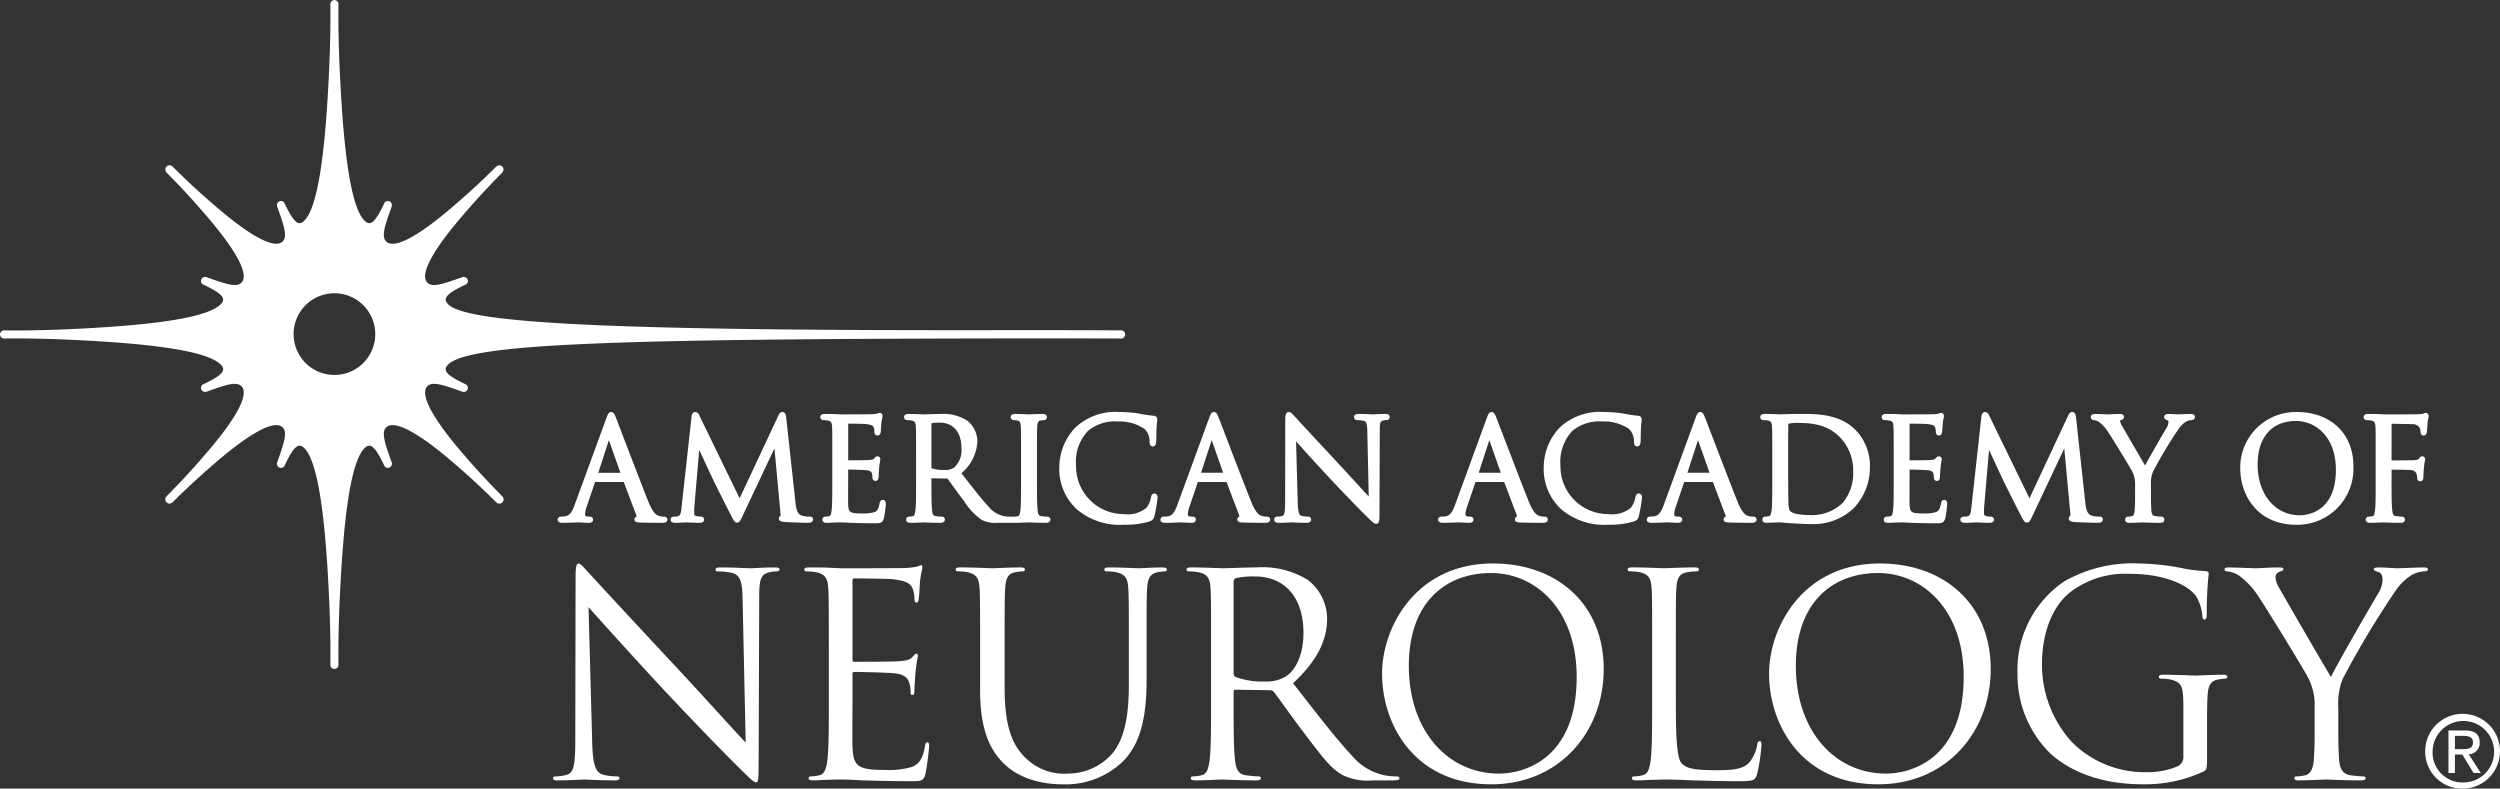
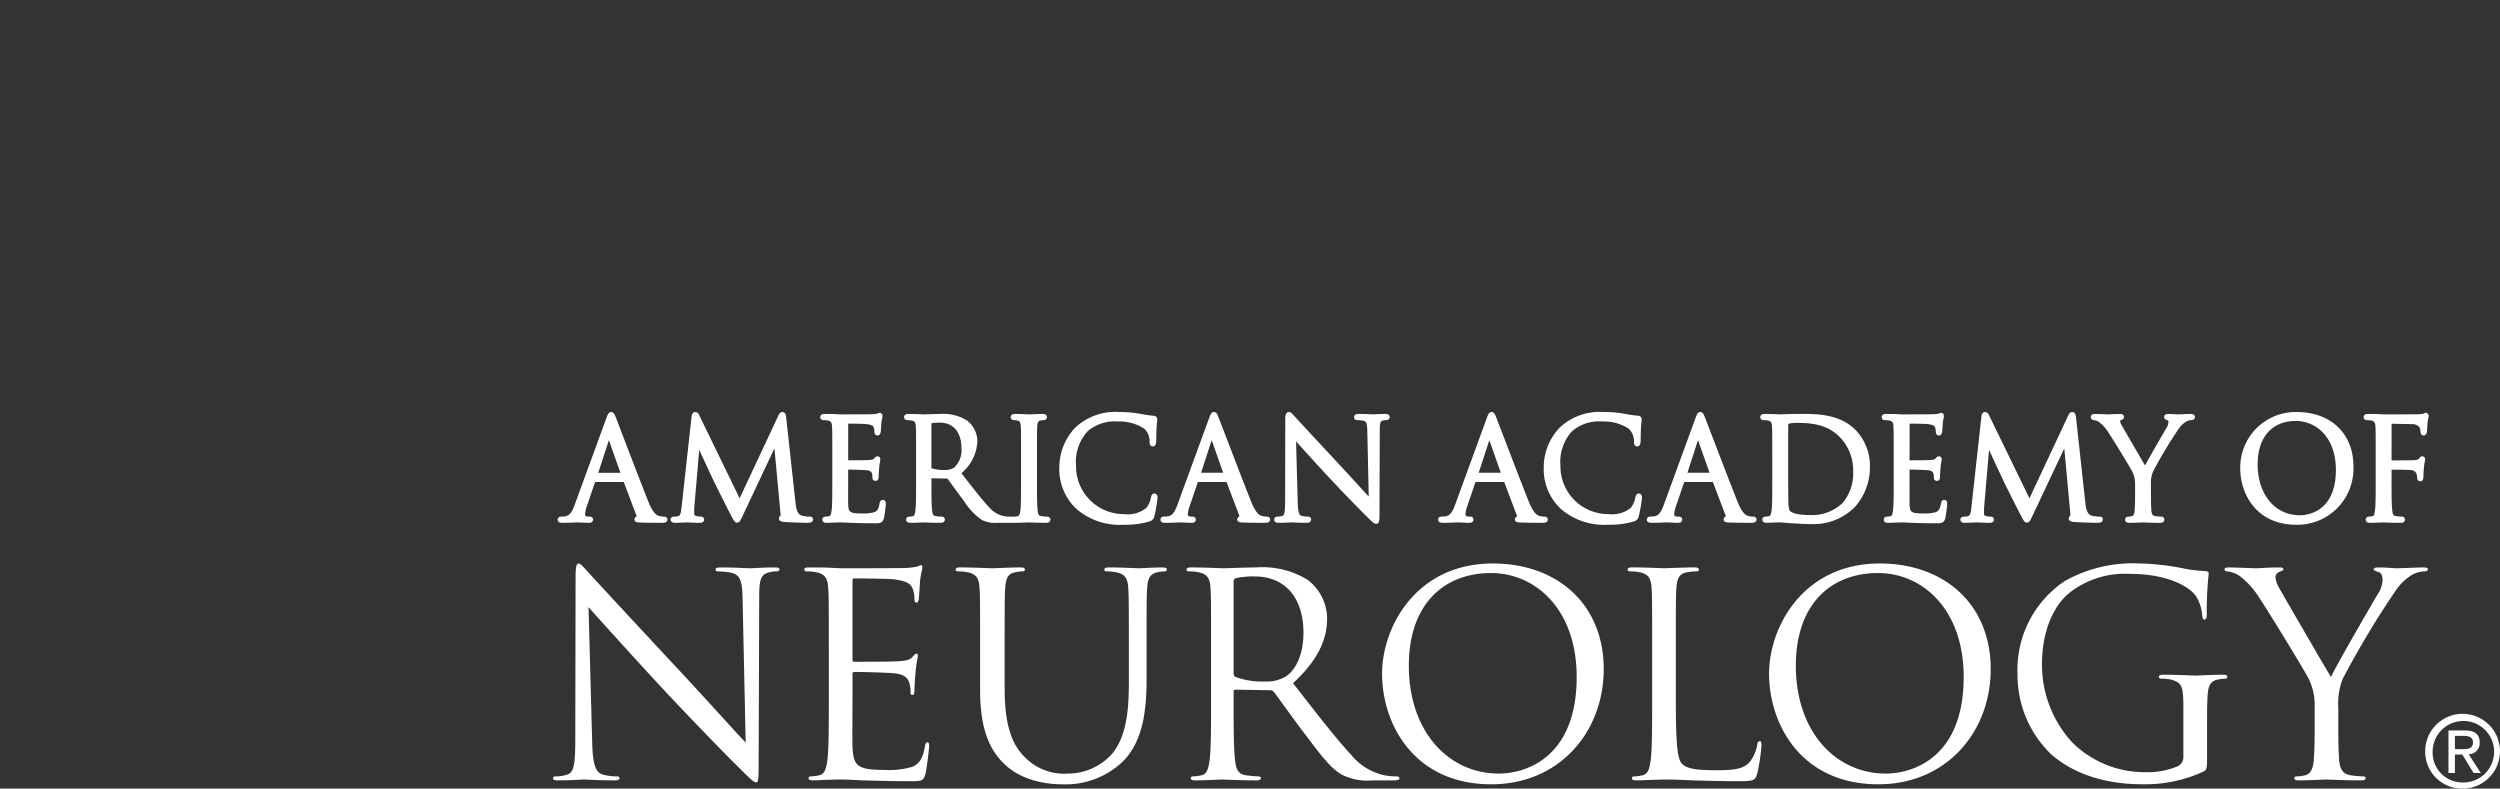
<svg xmlns="http://www.w3.org/2000/svg" viewBox="0 0 300 94.635">
  <rect x="0" y="0" width="300" height="94.635" fill="#333333" stroke="none" />
  <path d="M79.666,64.679a1.91,1.91,0,0,1-.595-.09c-.196-.058-.651-.188-1.263-1.693-.719-1.798-2.249-5.794-3.165-8.183-.365-.954-.629-1.647-.701-1.826-.192-.501-.307-.76-.605-.76-.309,0-.419.307-.603.814L68.962,63.252c-.295.824-.587,1.317-1.184,1.395-.124.016-.343.032-.451.032a.369.369,0,0,0-.407.355c0,.258.194.389.573.389.529,0,1.118-.024,1.503-.038.18-.006.315-.014.373-.014.072,0,.228.012.413.018.287.016.643.034.882.034.469,0,.505-.299.505-.389,0-.164-.11-.355-.421-.355h-.166c-.124,0-.375-.056-.375-.228a3.307,3.307,0,0,1,.217-1.03l.984-2.898H74.85l1.519,4.018a.297.297,0,0,1,.026.128.368.368,0,0,0-.259.349c0,.333.353.351.663.369l.086.002c1.15.034,2.365.034,2.615.034.533,0,.589-.271.589-.389,0-.06-.018-.355-.421-.355m-5.219-5.263H71.794L73.067,55.5Zm22.731,5.263a3.336,3.336,0,0,1-1-.138c-.529-.172-.649-.888-.723-1.545l-1.112-10.195c-.022-.217-.07-.677-.455-.677-.297,0-.421.281-.481.413l-4.654,9.941-4.842-9.956a.56.56,0,0,0-.483-.399c-.19,0-.403.138-.439.525l-1.194,10.83-.008.066c-.068.639-.13,1.028-.453,1.09a1.929,1.929,0,0,1-.447.044c-.245,0-.423.142-.423.339,0,.122.052.403.539.403.287,0,.717-.02,1.032-.034.174-.008.309-.016.361-.016.042,0,.148.006.291.014.321.014.83.036,1.255.036.457,0,.555-.22.555-.403a.362.362,0,0,0-.389-.339,3.209,3.209,0,0,1-.581-.076.28.28,0,0,1-.226-.267c0-.278,0-.569.016-.822l.589-6.846c.599,1.307,1.734,3.732,1.848,3.966l.176.349c.425.852,1.419,2.844,1.77,3.507l.034.066c.347.659.441.834.707.834.293,0,.385-.194.663-.78l3.828-8.123.719,7.728a1.688,1.688,0,0,1,.01.363.357.357,0,0,0-.194.325c0,.359.421.397.699.419.641.052,2.447.1,2.796.1.559,0,.605-.309.605-.403a.343.343,0,0,0-.389-.339m8.764-2.01c-.315,0-.375.319-.403.463-.114.677-.303.88-.595,1.002a4.632,4.632,0,0,1-1.493.164c-1.571,0-1.629-.178-1.671-1.118-.012-.245-.006-1.315-.002-2.096l.002-2.054c.501.008,1.832.042,2.21.08.545.058.607.27.645.405a1.421,1.421,0,0,1,.056.471.372.372,0,0,0,.371.405c.373,0,.373-.431.373-.571,0-.108.032-.719.066-1.04.03-.331.07-.561.098-.713a1.389,1.389,0,0,0,.036-.241.344.344,0,0,0-.339-.387c-.18,0-.289.126-.439.297-.084.094-.258.12-.613.15-.26.024-1.413.032-2.463.034l.002-4.403c.517.004,1.868.022,2.09.048.832.09.902.254.97.407a1.528,1.528,0,0,1,.08.499c0,.449.325.473.389.473.088,0,.297-.038.367-.399.024-.132.048-.497.064-.782.01-.146.018-.272.022-.325a4.253,4.253,0,0,1,.096-.555,1.253,1.253,0,0,0,.04-.256c0-.395-.291-.403-.323-.403a.64.64,0,0,0-.293.092,4.478,4.478,0,0,1-.665.074c-.295.014-2.523.018-3.776.018l-.687-.034c-.367-.016-.818-.016-1.206-.016-.453,0-.521.243-.521.387a.368.368,0,0,0,.387.355,2.803,2.803,0,0,1,.511.044c.393.084.485.21.515.713.03.525.03.99.03,3.571v2.924c0,1.549,0,2.89-.078,3.569-.068.487-.142.669-.289.697a2.079,2.079,0,0,1-.437.062.36.36,0,0,0-.389.355c0,.146.066.389.521.389.12,0,.267-.006.427-.016.176-.008.363-.018.549-.018.343-.018.619-.018.653-.018.245,0,.641.018,1.287.052l.307.01c.621.016,1.443.04,2.507.04.651,0,.976,0,1.144-.629a15.13,15.13,0,0,0,.224-1.67c0-.417-.194-.505-.355-.505m19.713,2.01a5.743,5.743,0,0,1-.715-.068c-.283-.034-.375-.182-.427-.687-.08-.683-.08-2.024-.08-3.575v-2.922c0-2.581,0-3.046.032-3.571.034-.599.176-.669.399-.711a2.25,2.25,0,0,1,.375-.046.37.37,0,0,0,.389-.355c0-.146-.068-.387-.523-.387-.357,0-.992.026-1.359.04-.144.006-.243.01-.268.01s-.12-.004-.257-.01c-.367-.014-1.024-.04-1.421-.04-.453,0-.521.241-.521.387a.37.37,0,0,0,.389.355,1.915,1.915,0,0,1,.459.06c.158.036.331.122.365.697.03.525.03.99.03,3.571V60.35c0,1.551,0,2.892-.078,3.569-.068.489-.142.671-.289.699a2.079,2.079,0,0,1-.437.062h-.575a3.632,3.632,0,0,1-.607-.048,3.213,3.213,0,0,1-1.88-1.118c-.834-.892-1.81-2.146-2.94-3.593l-.355-.455a5.277,5.277,0,0,0,1.92-3.864,3.176,3.176,0,0,0-1.251-2.465,5.358,5.358,0,0,0-3.189-.778c-.325,0-.944.018-1.407.034-.27.008-.485.016-.553.016-.02,0-.098-.004-.216-.008-.365-.014-1.098-.042-1.661-.042-.455,0-.521.242-.521.387a.368.368,0,0,0,.387.355,3.035,3.035,0,0,1,.511.042c.393.086.483.212.513.715.032.525.032.99.032,3.571V60.35c0,1.551,0,2.892-.08,3.569-.066.489-.138.671-.285.699a2.13,2.13,0,0,1-.443.062.359.359,0,0,0-.387.355c0,.146.068.387.521.387.425,0,1.238-.034,1.495-.044l.068-.006c.018,0,.086.004.188.008.363.014,1.148.042,1.854.042.497,0,.523-.321.523-.387a.36.36,0,0,0-.389-.355,5.743,5.743,0,0,1-.715-.068c-.283-.034-.375-.182-.427-.687-.08-.683-.08-2.024-.08-3.575v-.272l1.914.03c.142.188.371.499.641.872.351.485.774,1.068,1.17,1.585l.206.274a7.63,7.63,0,0,0,2.118,2.237,3.602,3.602,0,0,0,1.898.345h2.136c.357,0,.99-.024,1.357-.04.146-.004.245-.01.271-.01.018,0,.086.004.188.008.363.014,1.15.042,1.854.042.497,0,.523-.321.523-.387a.36.36,0,0,0-.389-.355M111.77,53.476a5.532,5.532,0,0,1,.988-.078c1.639,0,2.617,1.148,2.617,3.066a2.819,2.819,0,0,1-.902,2.349,1.953,1.953,0,0,1-1.1.27,5.074,5.074,0,0,1-1.603-.21Zm26.765,8.429c-.335,0-.395.335-.417.463a2.917,2.917,0,0,1-.549,1.257,3.577,3.577,0,0,1-2.702.752,5.728,5.728,0,0,1-5.74-5.822,5.386,5.386,0,0,1,1.419-4.149,5.009,5.009,0,0,1,3.64-1.142,5.288,5.288,0,0,1,3.155.888,2.047,2.047,0,0,1,.607,1.499c0,.18,0,.601.389.601.363,0,.393-.409.405-.587.006-.102.01-.317.014-.573.008-.365.014-.814.034-1.136.02-.357.048-.567.064-.707a1.911,1.911,0,0,0,.02-.241c0-.148-.056-.399-.455-.437a14.039,14.039,0,0,1-1.665-.247,14.741,14.741,0,0,0-2.453-.2,7.028,7.028,0,0,0-5.245,1.85,6.903,6.903,0,0,0-1.936,4.714,6.546,6.546,0,0,0,2.094,5.106,7.979,7.979,0,0,0,5.652,1.858,9.903,9.903,0,0,0,3.092-.401.808.808,0,0,0,.575-.645,16.782,16.782,0,0,0,.375-2.197c-.002-.483-.313-.505-.373-.505m13.464,2.774a1.875,1.875,0,0,1-.593-.09c-.198-.058-.653-.188-1.263-1.693-.709-1.766-2.217-5.702-3.118-8.055-.393-1.02-.679-1.766-.752-1.954-.19-.501-.307-.76-.605-.76-.307,0-.417.303-.605.814l-3.77,10.311c-.295.824-.587,1.317-1.181,1.395-.126.016-.345.032-.453.032a.367.367,0,0,0-.403.355c0,.258.19.389.569.389.529,0,1.12-.024,1.507-.038.178-.006.313-.014.371-.014.07,0,.228.012.411.018.287.016.643.034.884.034.469,0,.505-.299.505-.389,0-.164-.11-.355-.423-.355h-.166c-.122,0-.375-.056-.375-.228a3.238,3.238,0,0,1,.222-1.03l.98-2.898h3.443l1.521,4.016a.367.367,0,0,1,.024.13.368.368,0,0,0-.26.349c0,.333.353.351.661.369l.086.002c1.152.034,2.369.034,2.619.034.529,0,.587-.271.587-.389,0-.06-.02-.355-.421-.355m-5.221-5.263h-2.652L145.403,55.5Zm19.434-7.058c-.453,0-.85.02-1.12.036-.134.006-.234.014-.293.014-.058,0-.182-.008-.347-.012-.347-.016-.872-.038-1.377-.038-.162,0-.589,0-.589.369a.357.357,0,0,0,.387.373,4.147,4.147,0,0,1,.748.076c.305.08.439.228.457,1.335l.168,7.764c-.267-.289-.611-.663-.994-1.088-.749-.82-1.665-1.824-2.531-2.756-2.511-2.686-5.028-5.409-5.291-5.7-.042-.044-.088-.096-.14-.152-.254-.281-.419-.453-.623-.453-.437,0-.437.549-.437,1.084l-.018,9.516c0,1.359-.072,1.794-.321,1.864a2.155,2.155,0,0,1-.603.088.354.354,0,0,0-.387.355c0,.178.09.387.523.387.519,0,1.014-.022,1.321-.036a3.28,3.28,0,0,1,.505-.004c.309.016.846.04,1.529.04.457,0,.553-.21.553-.387a.354.354,0,0,0-.387-.355,3.425,3.425,0,0,1-.758-.09c-.234-.07-.427-.242-.465-1.689l-.196-7.253c.8.892,2.301,2.555,3.872,4.247,1.712,1.842,4.144,4.327,4.341,4.505.992.996,1.154,1.138,1.393,1.138.405,0,.405-.333.405-1.433l.032-9.73c0-1.086.108-1.166.419-1.232a1.248,1.248,0,0,1,.339-.042.394.394,0,0,0,.437-.373c0-.369-.415-.369-.553-.369m19.101,12.321a1.898,1.898,0,0,1-.593-.09c-.194-.058-.649-.188-1.259-1.693-.705-1.76-2.21-5.684-3.108-8.027-.397-1.036-.689-1.794-.762-1.982-.192-.501-.305-.76-.605-.76-.309,0-.421.303-.605.814l-3.768,10.311c-.299.824-.589,1.317-1.186,1.395-.124.016-.341.032-.453.032a.365.365,0,0,0-.401.355c0,.258.19.389.571.389.529,0,1.118-.024,1.501-.038.18-.006.315-.014.373-.014.074,0,.228.012.411.018.289.016.645.034.882.034.473,0,.507-.299.507-.389,0-.164-.11-.355-.423-.355h-.166c-.12,0-.375-.056-.375-.228a3.239,3.239,0,0,1,.222-1.03l.982-2.898h3.441l1.521,4.016a.25.25,0,0,1,.022.13.364.364,0,0,0-.254.349c0,.333.349.351.659.369l.086.002c1.152.034,2.365.034,2.615.034.531,0,.589-.271.589-.389,0-.06-.02-.355-.423-.355m-5.219-5.263h-2.65L178.72,55.5Zm16.568,2.489c-.337,0-.397.335-.419.463a2.937,2.937,0,0,1-.547,1.257,3.585,3.585,0,0,1-2.704.752,5.729,5.729,0,0,1-5.74-5.822,5.407,5.407,0,0,1,1.417-4.149,5.024,5.024,0,0,1,3.643-1.142,5.3,5.3,0,0,1,3.158.888,2.055,2.055,0,0,1,.607,1.499c0,.18,0,.601.387.601.365,0,.391-.409.405-.587.008-.1.01-.305.014-.551.008-.367.016-.83.036-1.158.02-.359.046-.573.064-.713a2.115,2.115,0,0,0,.018-.235c0-.148-.056-.399-.457-.437a14.077,14.077,0,0,1-1.663-.247,14.755,14.755,0,0,0-2.453-.2,7.034,7.034,0,0,0-5.245,1.85,6.91,6.91,0,0,0-1.936,4.714,6.533,6.533,0,0,0,2.098,5.106,7.969,7.969,0,0,0,5.648,1.858,9.873,9.873,0,0,0,3.09-.401.808.808,0,0,0,.577-.645,16.782,16.782,0,0,0,.375-2.197c0-.483-.309-.505-.371-.505m13.694,2.774a1.906,1.906,0,0,1-.593-.09c-.194-.058-.651-.188-1.259-1.693-.705-1.76-2.212-5.684-3.108-8.027-.395-1.036-.689-1.794-.762-1.982-.192-.501-.307-.76-.605-.76-.307,0-.419.303-.605.814l-3.768,10.311c-.299.824-.589,1.317-1.186,1.395a4.51,4.51,0,0,1-.451.032.367.367,0,0,0-.405.355c0,.258.192.389.571.389.531,0,1.122-.024,1.505-.038.178-.006.315-.014.373-.014.072,0,.226.012.411.018.287.016.643.034.882.034.471,0,.505-.299.505-.389,0-.164-.11-.355-.423-.355h-.164c-.122,0-.375-.056-.375-.228a3.285,3.285,0,0,1,.22-1.03l.984-2.898h3.439l1.521,4.016a.288.288,0,0,1,.024.13.364.364,0,0,0-.256.349c0,.333.351.351.661.369l.084.002c1.152.034,2.365.034,2.617.034.529,0,.589-.271.589-.389,0-.06-.022-.355-.425-.355m-5.217-5.263h-2.652L203.762,55.5Zm17.566-5.088c-1.683-1.738-4.052-1.972-6.149-1.972l-.695.002c-.691,0-1.405.022-1.848.04-.194.006-.333.01-.393.01-.018,0-.098-.004-.211-.008-.369-.014-1.1-.042-1.665-.042-.453,0-.521.243-.521.387a.366.366,0,0,0,.387.355,2.878,2.878,0,0,1,.513.044c.389.084.481.21.511.713.034.525.034.99.034,3.571v2.924c0,1.549,0,2.89-.08,3.569-.07.491-.14.669-.287.697a2.17,2.17,0,0,1-.439.062.359.359,0,0,0-.389.355c0,.146.068.389.519.389.122,0,.269-.006.429-.016.174-.008.359-.018.549-.018.341-.018.619-.018.651-.018.042.004.198.014.425.034.245.018.571.042.936.068.956.066,1.738.1,2.325.1a6.979,6.979,0,0,0,5.217-1.992,7.094,7.094,0,0,0,1.862-4.858,6.16,6.16,0,0,0-1.68-4.395m-5.349,10.169c-1.942,0-2.471-.347-2.615-.561a3.379,3.379,0,0,1-.136-1.126c-.016-.283-.032-1.704-.032-3.587v-2.06c0-1.255,0-2.972.014-3.539,0-.062.012-.078.056-.1a4.781,4.781,0,0,1,.97-.094c2.124,0,3.828.307,5.243,1.8A5.689,5.689,0,0,1,222.38,59.238a5.571,5.571,0,0,1-1.251,3.788,5.348,5.348,0,0,1-3.774,1.471m15.955-1.828c-.311,0-.373.319-.401.463-.116.675-.305.88-.593,1.002a4.663,4.663,0,0,1-1.495.164c-1.571,0-1.629-.178-1.671-1.118-.014-.245-.006-1.315-.004-2.096l.004-2.054c.501.008,1.832.042,2.207.08.549.058.607.27.647.405a1.418,1.418,0,0,1,.056.471.372.372,0,0,0,.371.405c.371,0,.371-.431.371-.571,0-.104.034-.713.066-1.04a6.666,6.666,0,0,1,.1-.713A1.474,1.474,0,0,0,233,57.827a.344.344,0,0,0-.335-.387c-.18,0-.287.124-.439.297-.084.094-.256.12-.615.15-.258.024-1.413.032-2.461.034l.002-4.403c.515.004,1.868.022,2.088.048.83.09.902.254.972.407a1.589,1.589,0,0,1,.082.499c0,.449.321.473.385.473.072,0,.303-.028.369-.391.024-.134.042-.419.064-.782.008-.15.016-.277.024-.333a4.835,4.835,0,0,1,.092-.555,1.025,1.025,0,0,0,.04-.256c0-.395-.287-.403-.321-.403a.624.624,0,0,0-.291.092,4.521,4.521,0,0,1-.667.074c-.297.014-2.523.018-3.778.018l-.684-.034c-.367-.016-.822-.016-1.204-.016-.455,0-.523.243-.523.387a.366.366,0,0,0,.387.355,2.879,2.879,0,0,1,.513.044c.389.084.479.21.513.713.032.525.032.99.032,3.571v2.924c0,1.549,0,2.89-.08,3.569-.07.491-.14.669-.287.697a2.186,2.186,0,0,1-.441.062.359.359,0,0,0-.387.355c0,.146.068.389.521.389.12,0,.27-.006.429-.016.174-.008.361-.018.545-.018.343-.018.621-.018.653-.018.247,0,.641.018,1.289.052l.307.01c.623.016,1.443.04,2.505.04.651,0,.976,0,1.148-.629a16.582,16.582,0,0,0,.22-1.67c0-.417-.192-.505-.355-.505m18.648,2.01a3.354,3.354,0,0,1-1.002-.138c-.527-.172-.651-.888-.719-1.545l-1.114-10.195c-.028-.237-.076-.677-.453-.677-.299,0-.425.281-.485.413l-4.652,9.941-4.846-9.956a.549.549,0,0,0-.481-.399c-.19,0-.401.138-.437.525l-1.202,10.888c-.064.641-.13,1.036-.453,1.098a1.933,1.933,0,0,1-.451.044c-.243,0-.419.142-.419.339,0,.122.054.403.537.403.289,0,.719-.02,1.032-.034.176-.008.313-.016.363-.016.042,0,.148.006.289.014.323.014.832.036,1.255.036.459,0,.557-.22.557-.403a.362.362,0,0,0-.389-.339,3.203,3.203,0,0,1-.583-.076.282.282,0,0,1-.226-.267c0-.278,0-.573.016-.822l.589-6.85c.597,1.305,1.728,3.726,1.848,3.97l.06.118c1.237,2.481,1.708,3.403,1.888,3.738l.04.08c.333.631.433.82.703.82.293,0,.385-.198.663-.786l3.826-8.117.719,7.728a1.674,1.674,0,0,1,.01.363.35.35,0,0,0-.194.325c0,.359.423.397.701.419.637.052,2.443.1,2.794.1.575,0,.603-.337.603-.403a.34.34,0,0,0-.387-.339m10.965-12.321c-.202,0-.77.02-1.178.036-.224.006-.397.014-.433.014-.046,0-.136-.008-.256-.014-.23-.016-.553-.036-.84-.036-.469,0-.521.245-.521.353,0,.268.25.351.441.415.018.004.074.02.074.217a1.404,1.404,0,0,1-.245.713c-.297.487-1.918,3.283-2.555,4.487-.71-1.2-2.593-4.443-2.814-4.84a1.205,1.205,0,0,1-.186-.527c0-.028.04-.054.064-.066l.096-.038a.383.383,0,0,0,.303-.345c0-.112-.042-.369-.467-.369-.461,0-.918.026-1.184.04-.106.006-.18.01-.214.01-.03,0-.184-.008-.393-.014-.421-.016-1.04-.036-1.253-.036-.371,0-.467.232-.467.369a.385.385,0,0,0,.421.373,1.358,1.358,0,0,1,.569.224,4.432,4.432,0,0,1,1.06,1.158c.607.902,2.786,4.487,2.902,4.746a3.28,3.28,0,0,1,.361,1.639v1.427c0,.259,0,.952-.052,1.643-.014.235-.076.633-.319.681a2.045,2.045,0,0,1-.439.062.357.357,0,0,0-.385.355c0,.146.066.387.519.387.357,0,.994-.024,1.359-.04.144-.004.243-.01.27-.01.02,0,.088.004.188.008.365.016,1.15.042,1.856.042.495,0,.519-.321.519-.387a.357.357,0,0,0-.385-.355,6.335,6.335,0,0,1-.719-.068c-.252-.032-.421-.158-.455-.675-.052-.691-.052-1.383-.052-1.643V60.867a3.678,3.678,0,0,1,.234-1.565,52.627,52.627,0,0,1,3.13-5.215,2.892,2.892,0,0,1,.822-.79,1.289,1.289,0,0,1,.625-.196c.325,0,.471-.202.471-.389,0-.164-.12-.353-.471-.353m12.7-.232a6.656,6.656,0,0,0-6.796,6.746c0,3.265,2.098,6.782,6.702,6.782a6.737,6.737,0,0,0,6.878-7.048c0-3.878-2.724-6.481-6.784-6.481m-.112,1.072c2.307,0,4.792,1.838,4.792,5.874,0,5.179-3.607,5.443-4.329,5.443-2.978,0-5.06-2.511-5.06-6.107,0-3.259,1.718-5.209,4.596-5.209m15.572-.976a.494.494,0,0,0-.243.078.425.425,0,0,1-.066.034,2.469,2.469,0,0,1-.469.048l-.196.008c-.264.012-2.012.022-3.174.022-.451,0-.794-.002-.89-.004l-.681-.036c-.369-.014-.824-.014-1.204-.014-.455,0-.525.241-.525.387a.369.369,0,0,0,.387.355,3.014,3.014,0,0,1,.511.042c.395.086.483.21.519.713.028.525.028.992.028,3.571V60.35c0,1.551,0,2.89-.08,3.569-.07.493-.138.671-.285.699a2.315,2.315,0,0,1-.443.062.36.36,0,0,0-.389.355c0,.146.072.387.525.387.353,0,.992-.026,1.357-.04.142-.006.243-.01.269-.01.018,0,.084.002.19.008.359.014,1.146.042,1.852.042.497,0,.521-.323.521-.387a.357.357,0,0,0-.385-.355,6.335,6.335,0,0,1-.719-.068c-.283-.036-.373-.182-.423-.689-.086-.683-.086-2.022-.086-3.573l.006-1.305c1.224.002,2.092.02,2.333.05a.739.739,0,0,1,.649.425,2.247,2.247,0,0,1,.094.515.372.372,0,0,0,.371.405c.371,0,.371-.429.371-.571,0-.102.028-.764.066-1.09a6.318,6.318,0,0,1,.1-.713,1.195,1.195,0,0,0,.03-.239.338.338,0,0,0-.335-.387c-.186,0-.289.134-.391.271-.082.114-.18.158-.577.194-.22.014-.439.014-.707.014h-.022l-1.988.016.006-4.403,2.437.048a1.072,1.072,0,0,1,.91.385,1.526,1.526,0,0,1,.124.523c0,.315.186.455.371.455.072,0,.315-.028.385-.397.024-.138.048-.525.066-.818.006-.132.014-.243.022-.291a3.665,3.665,0,0,1,.092-.553,1.043,1.043,0,0,0,.04-.256.369.369,0,0,0-.355-.405M71.064,91.729c.068,2.772.407,3.65,1.319,3.922a7.336,7.336,0,0,0,1.688.202c.168,0,.272.068.272.203,0,.204-.204.272-.609.272-1.926,0-3.277-.102-3.583-.102s-1.724.102-3.243.102c-.341,0-.543-.034-.543-.272,0-.136.102-.203.271-.203a4.811,4.811,0,0,0,1.385-.202c.844-.235,1.014-1.216,1.014-4.291L69.07,71.992c0-1.319.102-1.688.371-1.688s.846.742,1.181,1.08c.509.575,5.545,6.018,10.75,11.594,3.345,3.583,7.029,7.704,8.111,8.82l-.371-17.169c-.034-2.197-.269-2.94-1.317-3.209a8.798,8.798,0,0,0-1.657-.17c-.237,0-.272-.104-.272-.24,0-.202.272-.234.677-.234,1.519,0,3.144.1,3.515.1s1.487-.1,2.874-.1c.369,0,.607.032.607.234,0,.136-.134.24-.371.24a2.966,2.966,0,0,0-.81.102c-1.116.235-1.252.978-1.252,3.006L91.038,94.164c0,2.231-.066,2.399-.303,2.399-.271,0-.677-.373-2.469-2.164-.369-.337-5.237-5.307-8.82-9.159-3.92-4.225-7.74-8.482-8.824-9.7l.441,16.189M99.457,80.576c0-5.271,0-6.219-.068-7.299-.068-1.152-.337-1.691-1.453-1.926a6.12,6.12,0,0,0-1.15-.102c-.134,0-.269-.068-.269-.204,0-.202.17-.269.541-.269.776,0,1.688,0,2.435.032l1.385.068c.235,0,6.962,0,7.74-.032a9.169,9.169,0,0,0,1.453-.172c.17-.032.303-.168.471-.168.104,0,.138.136.138.303,0,.238-.17.643-.271,1.589-.034.339-.1,1.824-.168,2.233-.036.168-.104.369-.237.369-.204,0-.271-.168-.271-.441a3.643,3.643,0,0,0-.202-1.214c-.235-.541-.575-.948-2.399-1.152-.577-.068-4.261-.1-4.632-.1-.136,0-.202.1-.202.337V81.76c0,.237.034.337.202.337.441,0,4.598,0,5.373-.068.812-.068,1.287-.136,1.591-.473.235-.269.371-.437.507-.437.102,0,.168.068.168.269,0,.204-.168.776-.269,1.894-.068.675-.136,1.924-.136,2.164,0,.269,0,.639-.237.639-.168,0-.234-.134-.234-.301a3.436,3.436,0,0,0-.136-1.116c-.138-.475-.441-1.048-1.758-1.184-.912-.102-4.259-.17-4.834-.17a.213.213,0,0,0-.235.237v2.974c0,1.15-.034,5.069,0,5.778.102,2.333.609,2.772,3.92,2.772a9.712,9.712,0,0,0,3.245-.371c.878-.373,1.283-1.048,1.521-2.433.068-.373.136-.507.305-.507.202,0,.202.269.202.507,0,.27-.271,2.569-.439,3.279-.237.876-.509.876-1.826.876-2.535,0-4.393-.066-5.712-.1-1.317-.068-2.13-.102-2.635-.102-.068,0-.643,0-1.353.034-.675,0-1.453.068-1.96.068-.373,0-.541-.068-.541-.272,0-.1.068-.204.272-.204a5.369,5.369,0,0,0,1.014-.134c.675-.136.844-.878.978-1.858.17-1.421.17-4.09.17-7.335v-5.95m18.153,0c0-5.271,0-6.219-.068-7.299-.068-1.152-.339-1.691-1.453-1.926a6.135,6.135,0,0,0-1.15-.102c-.136,0-.269-.068-.269-.204,0-.202.168-.269.541-.269,1.521,0,3.583.1,3.886.1s2.331-.1,3.345-.1c.373,0,.543.068.543.269,0,.136-.136.204-.271.204a4.791,4.791,0,0,0-.844.102c-.912.136-1.183.743-1.251,1.926-.068,1.08-.068,2.028-.068,7.299v4.732c0,4.868,1.082,6.964,2.535,8.349a6.608,6.608,0,0,0,5.106,1.858,7.102,7.102,0,0,0,5.305-2.433c1.555-1.926,1.96-4.798,1.96-8.281V80.576c0-5.271,0-6.219-.068-7.299-.068-1.152-.337-1.69-1.453-1.926a6.118,6.118,0,0,0-1.15-.102c-.134,0-.27-.068-.27-.204,0-.202.17-.269.541-.269,1.521,0,3.379.1,3.583.1.238,0,1.824-.1,2.838-.1.371,0,.541.068.541.269,0,.136-.136.204-.27.204a4.827,4.827,0,0,0-.846.102c-.912.202-1.182.743-1.25,1.926-.068,1.08-.068,2.028-.068,7.299v3.617c0,3.65-.405,7.706-3.11,10.107a9.895,9.895,0,0,1-6.962,2.501c-1.15,0-4.563-.134-6.964-2.401-1.657-1.587-2.94-3.954-2.94-8.888V80.576m27.715-.002c0-5.271,0-6.219-.066-7.299-.068-1.15-.339-1.691-1.453-1.926a6.157,6.157,0,0,0-1.152-.102c-.134,0-.269-.066-.269-.202,0-.203.17-.271.541-.271,1.523,0,3.65.1,3.82.1.373,0,2.94-.1,3.99-.1a10.409,10.409,0,0,1,6.181,1.487,5.922,5.922,0,0,1,2.335,4.599c0,2.501-1.05,5.002-4.09,7.806,2.77,3.549,5.072,6.559,7.03,8.654a6.994,6.994,0,0,0,4.123,2.433,8.229,8.229,0,0,0,1.319.1c.164,0,.301.102.301.202,0,.206-.2.274-.812.274h-2.399a6.883,6.883,0,0,1-3.617-.643c-1.451-.778-2.635-2.433-4.561-4.97-1.421-1.858-3.008-4.123-3.686-5.002a.546.546,0,0,0-.437-.202l-4.157-.068c-.168,0-.235.1-.235.269v.81c0,3.247,0,5.916.168,7.335.102.98.305,1.722,1.317,1.858a14.797,14.797,0,0,0,1.519.136c.204,0,.275.102.275.202,0,.17-.17.274-.547.274-1.854,0-3.984-.104-4.153-.104-.034,0-2.162.104-3.178.104-.373,0-.541-.068-.541-.274,0-.1.068-.202.272-.202a5.216,5.216,0,0,0,1.014-.136c.677-.136.844-.878.98-1.858.168-1.419.168-4.088.168-7.335v-5.95m2.707,2.942a.44.44,0,0,0,.235.405,9.288,9.288,0,0,0,3.549.543,4.389,4.389,0,0,0,2.537-.643c1.18-.812,2.06-2.636,2.06-5.207,0-4.223-2.231-6.758-5.848-6.758a10.322,10.322,0,0,0-2.263.202.407.407,0,0,0-.27.407Zm31.126-13.213c7.608,0,13.285,4.798,13.285,12.674,0,7.568-5.343,13.823-13.484,13.823-9.261,0-13.113-7.199-13.113-13.285,0-5.473,3.986-13.213,13.312-13.213m.711,25.212c3.042,0,9.329-1.758,9.329-11.594,0-8.109-4.932-12.47-10.273-12.47-5.646,0-9.868,3.718-9.868,11.121,0,7.874,4.73,12.943,10.812,12.943M201.1,86.592c0,4.97.136,7.131.74,7.74.545.541,1.419.776,4.056.776,1.796,0,3.279-.034,4.091-1.012a4.693,4.693,0,0,0,.88-2.028c.034-.273.098-.441.305-.441.166,0,.2.136.2.509a21.648,21.648,0,0,1-.505,3.377c-.24.778-.341.914-2.132.914-2.435,0-4.189-.068-5.61-.1-1.421-.068-2.467-.104-3.447-.104-.134,0-.711.036-1.385.036-.677.032-1.419.068-1.924.068-.377,0-.543-.068-.543-.274,0-.1.066-.202.272-.202a5.136,5.136,0,0,0,1.01-.136c.681-.136.846-.878.98-1.858.17-1.421.17-4.088.17-7.335v-5.95c0-5.271,0-6.219-.064-7.299-.07-1.15-.341-1.691-1.457-1.926a6.112,6.112,0,0,0-1.148-.102c-.136,0-.271-.068-.271-.202,0-.204.17-.272.541-.272,1.519,0,3.65.1,3.82.1.172,0,2.637-.1,3.65-.1.371,0,.541.068.541.272,0,.134-.136.202-.27.202a7.639,7.639,0,0,0-1.116.102c-.982.168-1.249.743-1.319,1.926-.066,1.08-.066,2.028-.066,7.299l0,6.018m24.502-16.288c7.606,0,13.285,4.798,13.285,12.674,0,7.568-5.343,13.823-13.484,13.823-9.261,0-13.113-7.199-13.113-13.285,0-5.473,3.986-13.213,13.313-13.213m.71,25.212c3.042,0,9.329-1.758,9.329-11.594,0-8.109-4.932-12.47-10.275-12.47-5.646,0-9.866,3.718-9.866,11.121,0,7.874,4.73,12.943,10.812,12.943m35.694-7.808c0-2.738-.17-3.108-1.519-3.481a6.299,6.299,0,0,0-1.15-.102c-.136,0-.271-.068-.271-.204,0-.202.17-.269.541-.269,1.521,0,3.65.102,3.82.102.172,0,2.297-.102,3.311-.102.377,0,.541.068.541.269,0,.136-.136.204-.27.204a4.981,4.981,0,0,0-.844.102c-.912.17-1.181.743-1.253,1.926-.064,1.082-.064,2.096-.064,3.515v3.786c0,1.521-.036,1.589-.441,1.826a16.732,16.732,0,0,1-7.167,1.521c-2.565,0-7.367-.337-11.117-3.617a13.204,13.204,0,0,1-4.022-9.632,12.81,12.81,0,0,1,5.642-11.121,16.599,16.599,0,0,1,8.993-2.128,29.18,29.18,0,0,1,5.169.571,16.58,16.58,0,0,0,2.736.339c.341.034.405.17.405.303a42.994,42.994,0,0,0-.236,4.8c0,.543-.068.71-.305.71-.168,0-.2-.204-.235-.509a5.2,5.2,0,0,0-.709-2.229c-.844-1.283-3.583-2.736-7.944-2.736a10.793,10.793,0,0,0-7.231,2.231c-1.96,1.553-3.347,4.628-3.347,8.584a13.766,13.766,0,0,0,3.583,9.361,12.307,12.307,0,0,0,8.858,3.619,9.266,9.266,0,0,0,3.852-.711,1.228,1.228,0,0,0,.673-1.183V87.707m15.754-.134a7.143,7.143,0,0,0-.778-3.549c-.234-.541-4.766-7.978-5.952-9.736a9.325,9.325,0,0,0-2.297-2.501,3.221,3.221,0,0,0-1.453-.539c-.164,0-.335-.068-.335-.237,0-.136.136-.235.439-.235.641,0,3.175.1,3.347.1.237,0,1.519-.1,2.838-.1.375,0,.437.1.437.235,0,.134-.2.17-.501.305a.677.677,0,0,0-.443.607,2.824,2.824,0,0,0,.443,1.317c.539.98,5.606,9.702,6.215,10.682.645-1.419,4.936-8.82,5.61-9.935a3.27,3.27,0,0,0,.575-1.726c0-.473-.132-.842-.539-.944-.307-.104-.513-.172-.513-.339,0-.134.205-.202.547-.202.874,0,1.954.1,2.231.1.198,0,2.635-.1,3.275-.1.235,0,.441.068.441.202,0,.168-.172.271-.441.271a3.212,3.212,0,0,0-1.557.473,6.457,6.457,0,0,0-1.79,1.722,107.88,107.88,0,0,0-6.455,10.748,8.093,8.093,0,0,0-.507,3.381V90.48c0,.543,0,1.96.1,3.381.072.98.375,1.722,1.385,1.858a14.75,14.75,0,0,0,1.523.134c.205,0,.271.104.271.203,0,.17-.166.272-.541.272-1.856,0-3.986-.102-4.157-.102s-2.297.102-3.311.102c-.377,0-.541-.066-.541-.272,0-.1.064-.203.269-.203a5.132,5.132,0,0,0,1.012-.134c.681-.136.978-.878,1.052-1.858.1-1.421.1-2.838.1-3.381v-2.906m13.267,5.303a4.487,4.487,0,1,1,4.501,4.441,4.424,4.424,0,0,1-4.501-4.441m4.501,3.702a3.69,3.69,0,1,0-3.611-3.702,3.577,3.577,0,0,0,3.611,3.702m-.934-1.134h-.776V90.34h1.942c1.208,0,1.804.439,1.804,1.449a1.323,1.323,0,0,1-1.321,1.403l1.455,2.253h-.868L295.481,93.23h-.888Zm.922-2.868c.653,0,1.242-.048,1.242-.838,0-.631-.573-.75-1.114-.75h-1.05v1.589Z" transform="translate(0 -2.683)" fill="#fff" />
-   <path d="M60.244,23.42c-.212.24-2.325,2.269-5.249,5.744-2.924,3.473-4.563,6.287-3.792,7.337.555.764,1.908.279,4.191-.527a.521.521,0,0,1,.687.18.492.492,0,0,1-.266.707c-2.467,1.158-2.644,1.716-2.042,2.333,2.317,2.373,20.731,3.195,67.906,3.106,6.075-.01,12.508.026,12.806.026a.491.491,0,1,1,0,.978c-.297,0-6.73-.022-12.806-.012-47.36.066-65.403.581-67.906,3.142-.603.623-.425,1.173,2.042,2.335a.492.492,0,0,1,.266.707.518.518,0,0,1-.687.178c-2.283-.804-3.636-1.289-4.191-.527-.77,1.052.868,3.866,3.792,7.339,2.924,3.471,5.038,5.505,5.249,5.744a.511.511,0,1,1-.719.719c-.239-.212-2.271-2.323-5.744-5.253-3.473-2.92-6.287-4.559-7.339-3.788-.762.553-.277,1.908.529,4.193a.519.519,0,0,1-.18.685.488.488,0,0,1-.707-.264c-1.162-2.471-1.714-2.648-2.333-2.046-1.884,1.844-2.561,10.171-2.89,16.223-.329,6.045-.243,9.437-.243,9.73a.49.49,0,1,1-.974,0c0-.293.086-3.684-.241-9.73-.329-6.051-1.006-14.378-2.89-16.223-.621-.603-1.174-.425-2.335,2.046a.488.488,0,0,1-.707.264.518.518,0,0,1-.178-.685c.804-2.285,1.289-3.64.527-4.193-1.052-.77-3.866.868-7.339,3.788-3.473,2.93-5.505,5.042-5.744,5.253a.51.51,0,1,1-.717-.719c.207-.239,2.323-2.273,5.247-5.744,2.926-3.473,4.561-6.287,3.792-7.339-.559-.762-1.912-.277-4.191.527a.511.511,0,0,1-.683-.178.487.487,0,0,1,.263-.707c2.463-1.162,2.645-1.712,2.038-2.335-1.836-1.882-10.169-2.561-16.219-2.888-6.05-.329-9.434-.241-9.73-.241a.491.491,0,1,1,0-.978c.295,0,3.68.088,9.73-.24,6.05-.329,14.382-1.008,16.219-2.892.607-.617.425-1.176-2.038-2.333a.487.487,0,0,1-.263-.707.514.514,0,0,1,.683-.18c2.279.806,3.632,1.291,4.191.527.768-1.05-.866-3.864-3.792-7.337-2.924-3.475-5.04-5.505-5.247-5.744a.541.541,0,0,1-.042-.758.535.535,0,0,1,.758.04c.239.214,2.271,2.325,5.744,5.251,3.473,2.924,6.287,4.559,7.339,3.79.762-.559.278-1.91-.527-4.191a.517.517,0,0,1,.178-.684.488.488,0,0,1,.707.265c1.162,2.465,1.714,2.645,2.335,2.038,1.884-1.838,2.561-10.167,2.89-16.219.327-6.051.241-9.434.241-9.73a.489.489,0,1,1,.974,0c0,.295-.086,3.678.243,9.73s1.006,14.38,2.89,16.219c.619.607,1.172.427,2.333-2.038a.488.488,0,0,1,.707-.265.517.517,0,0,1,.18.684c-.806,2.281-1.291,3.633-.529,4.191,1.052.768,3.866-.866,7.339-3.79,3.473-2.926,5.505-5.038,5.744-5.251a.537.537,0,0,1,.76-.04.546.546,0,0,1-.042.758M45.031,42.78a4.9,4.9,0,1,0-4.898,4.896A4.9,4.9,0,0,0,45.031,42.78" transform="translate(0 -2.683)" fill="#fff" />
</svg>